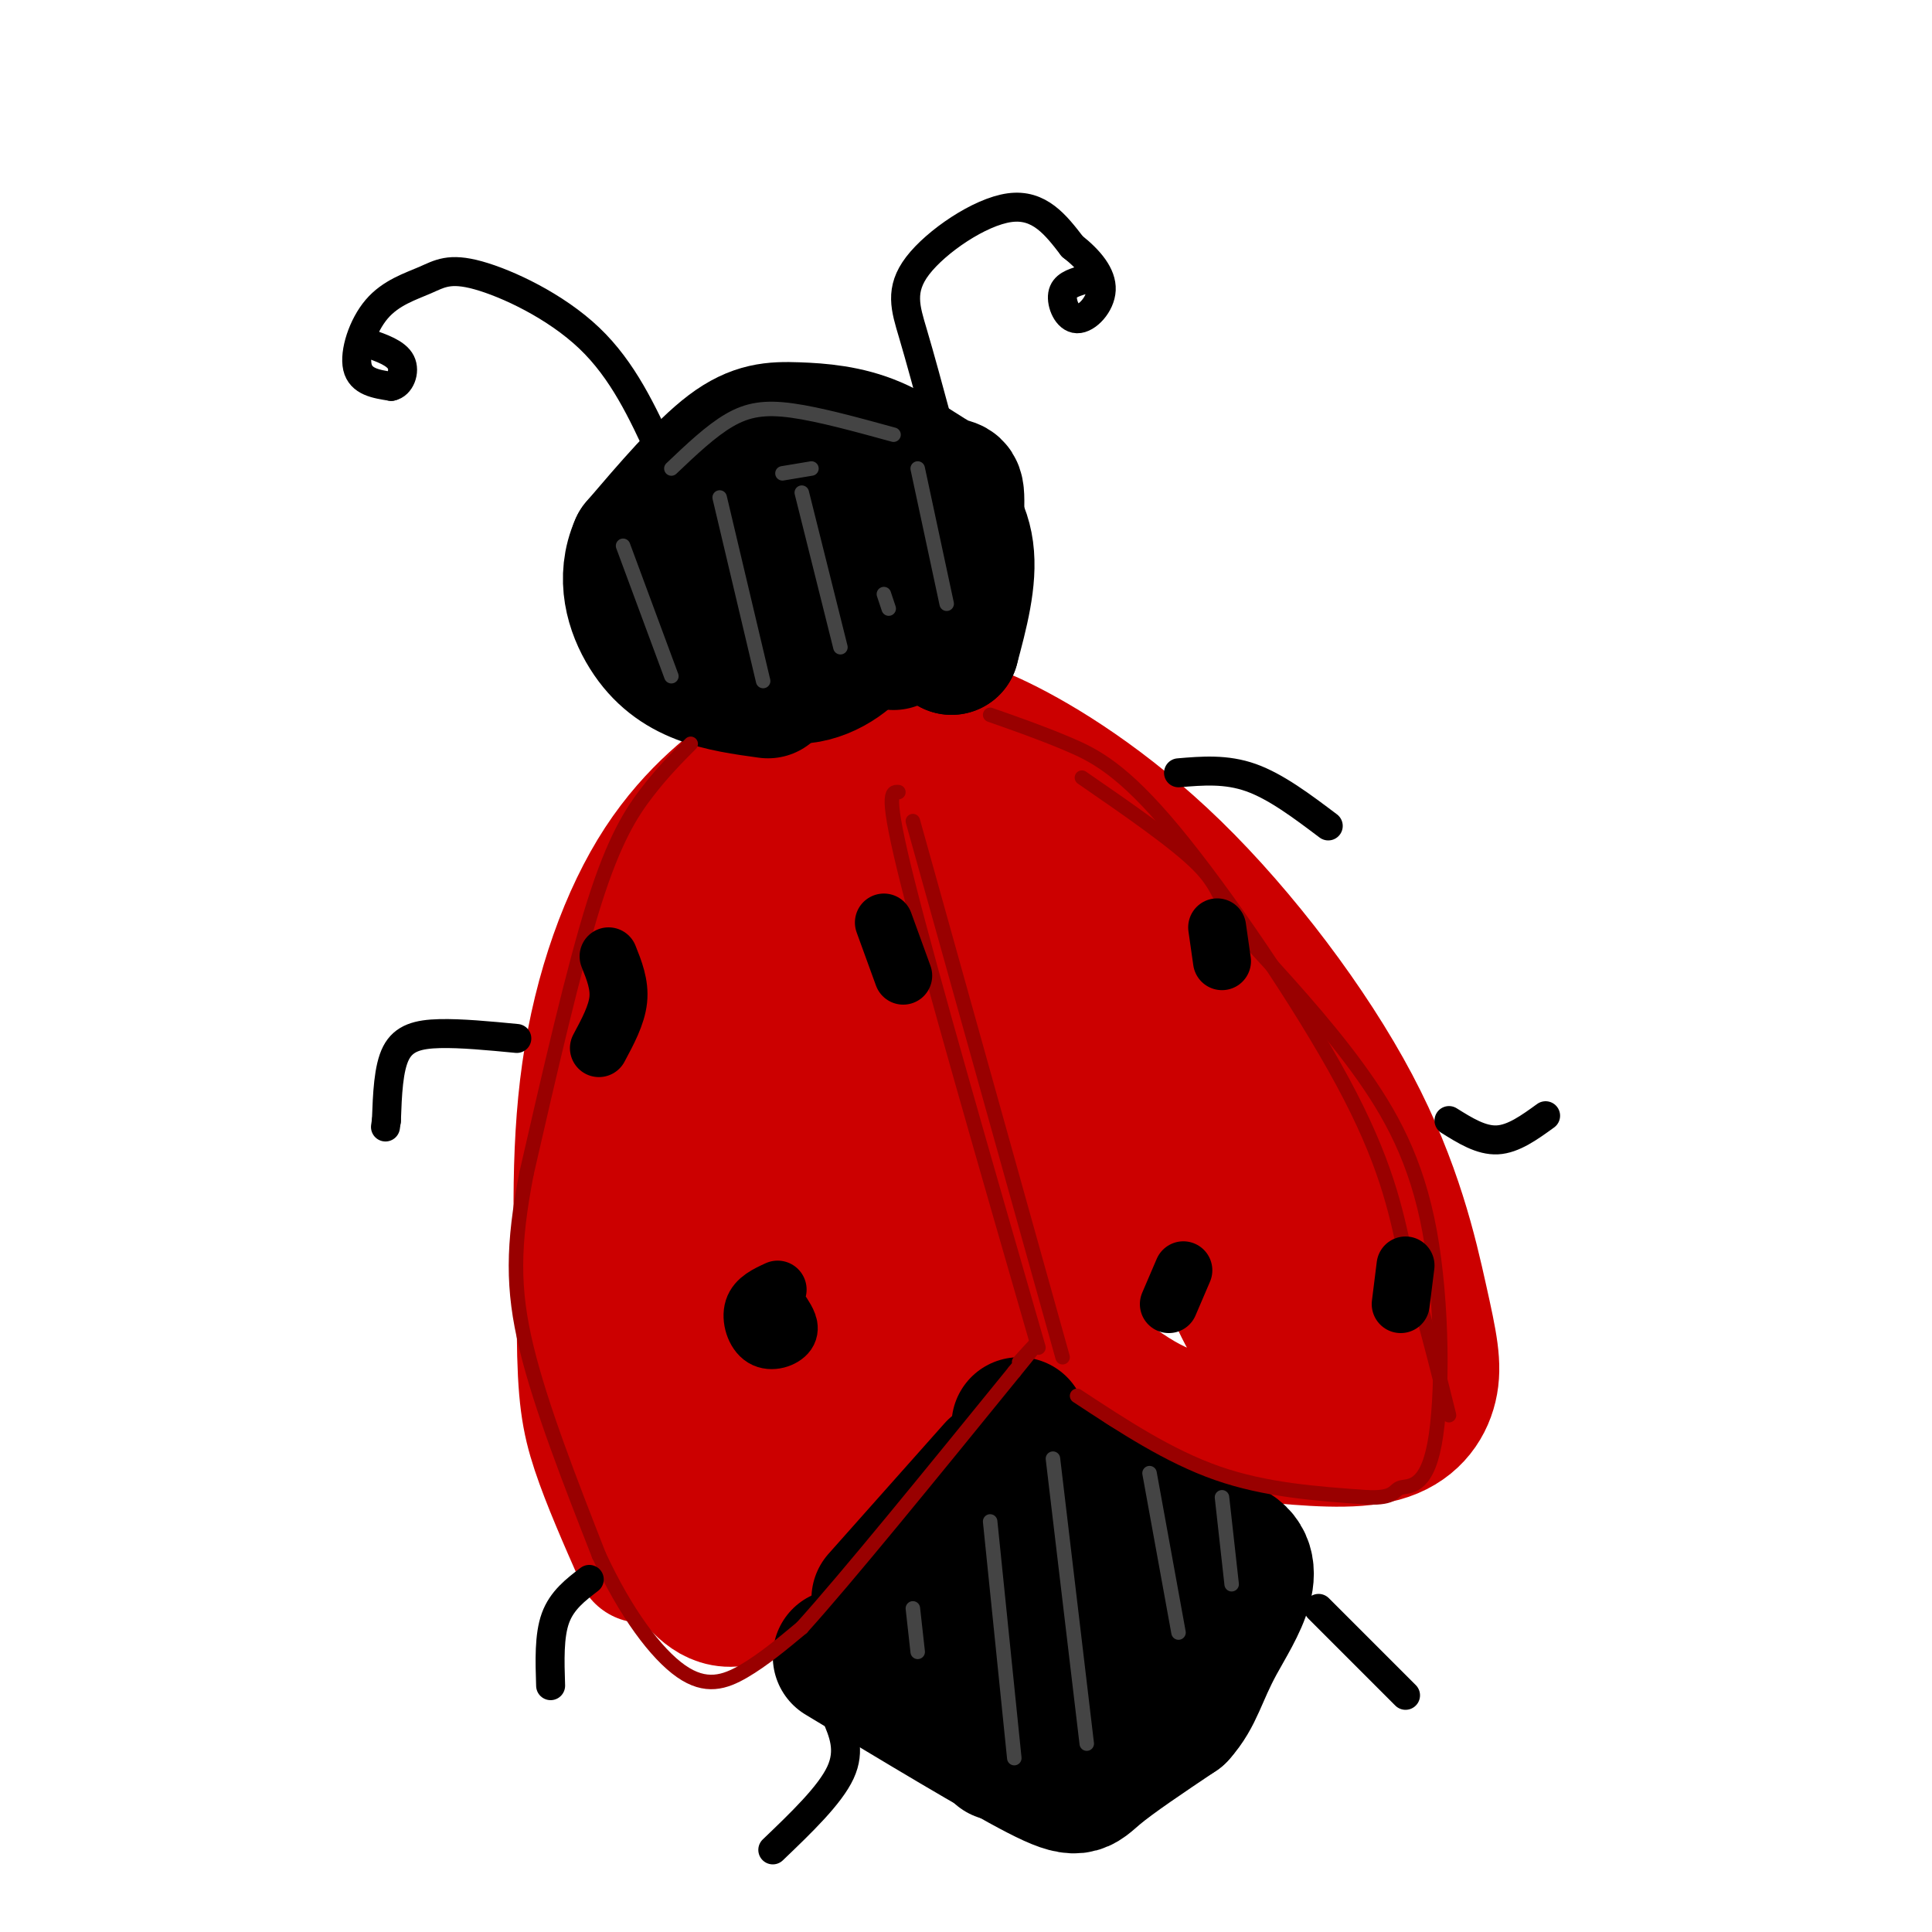
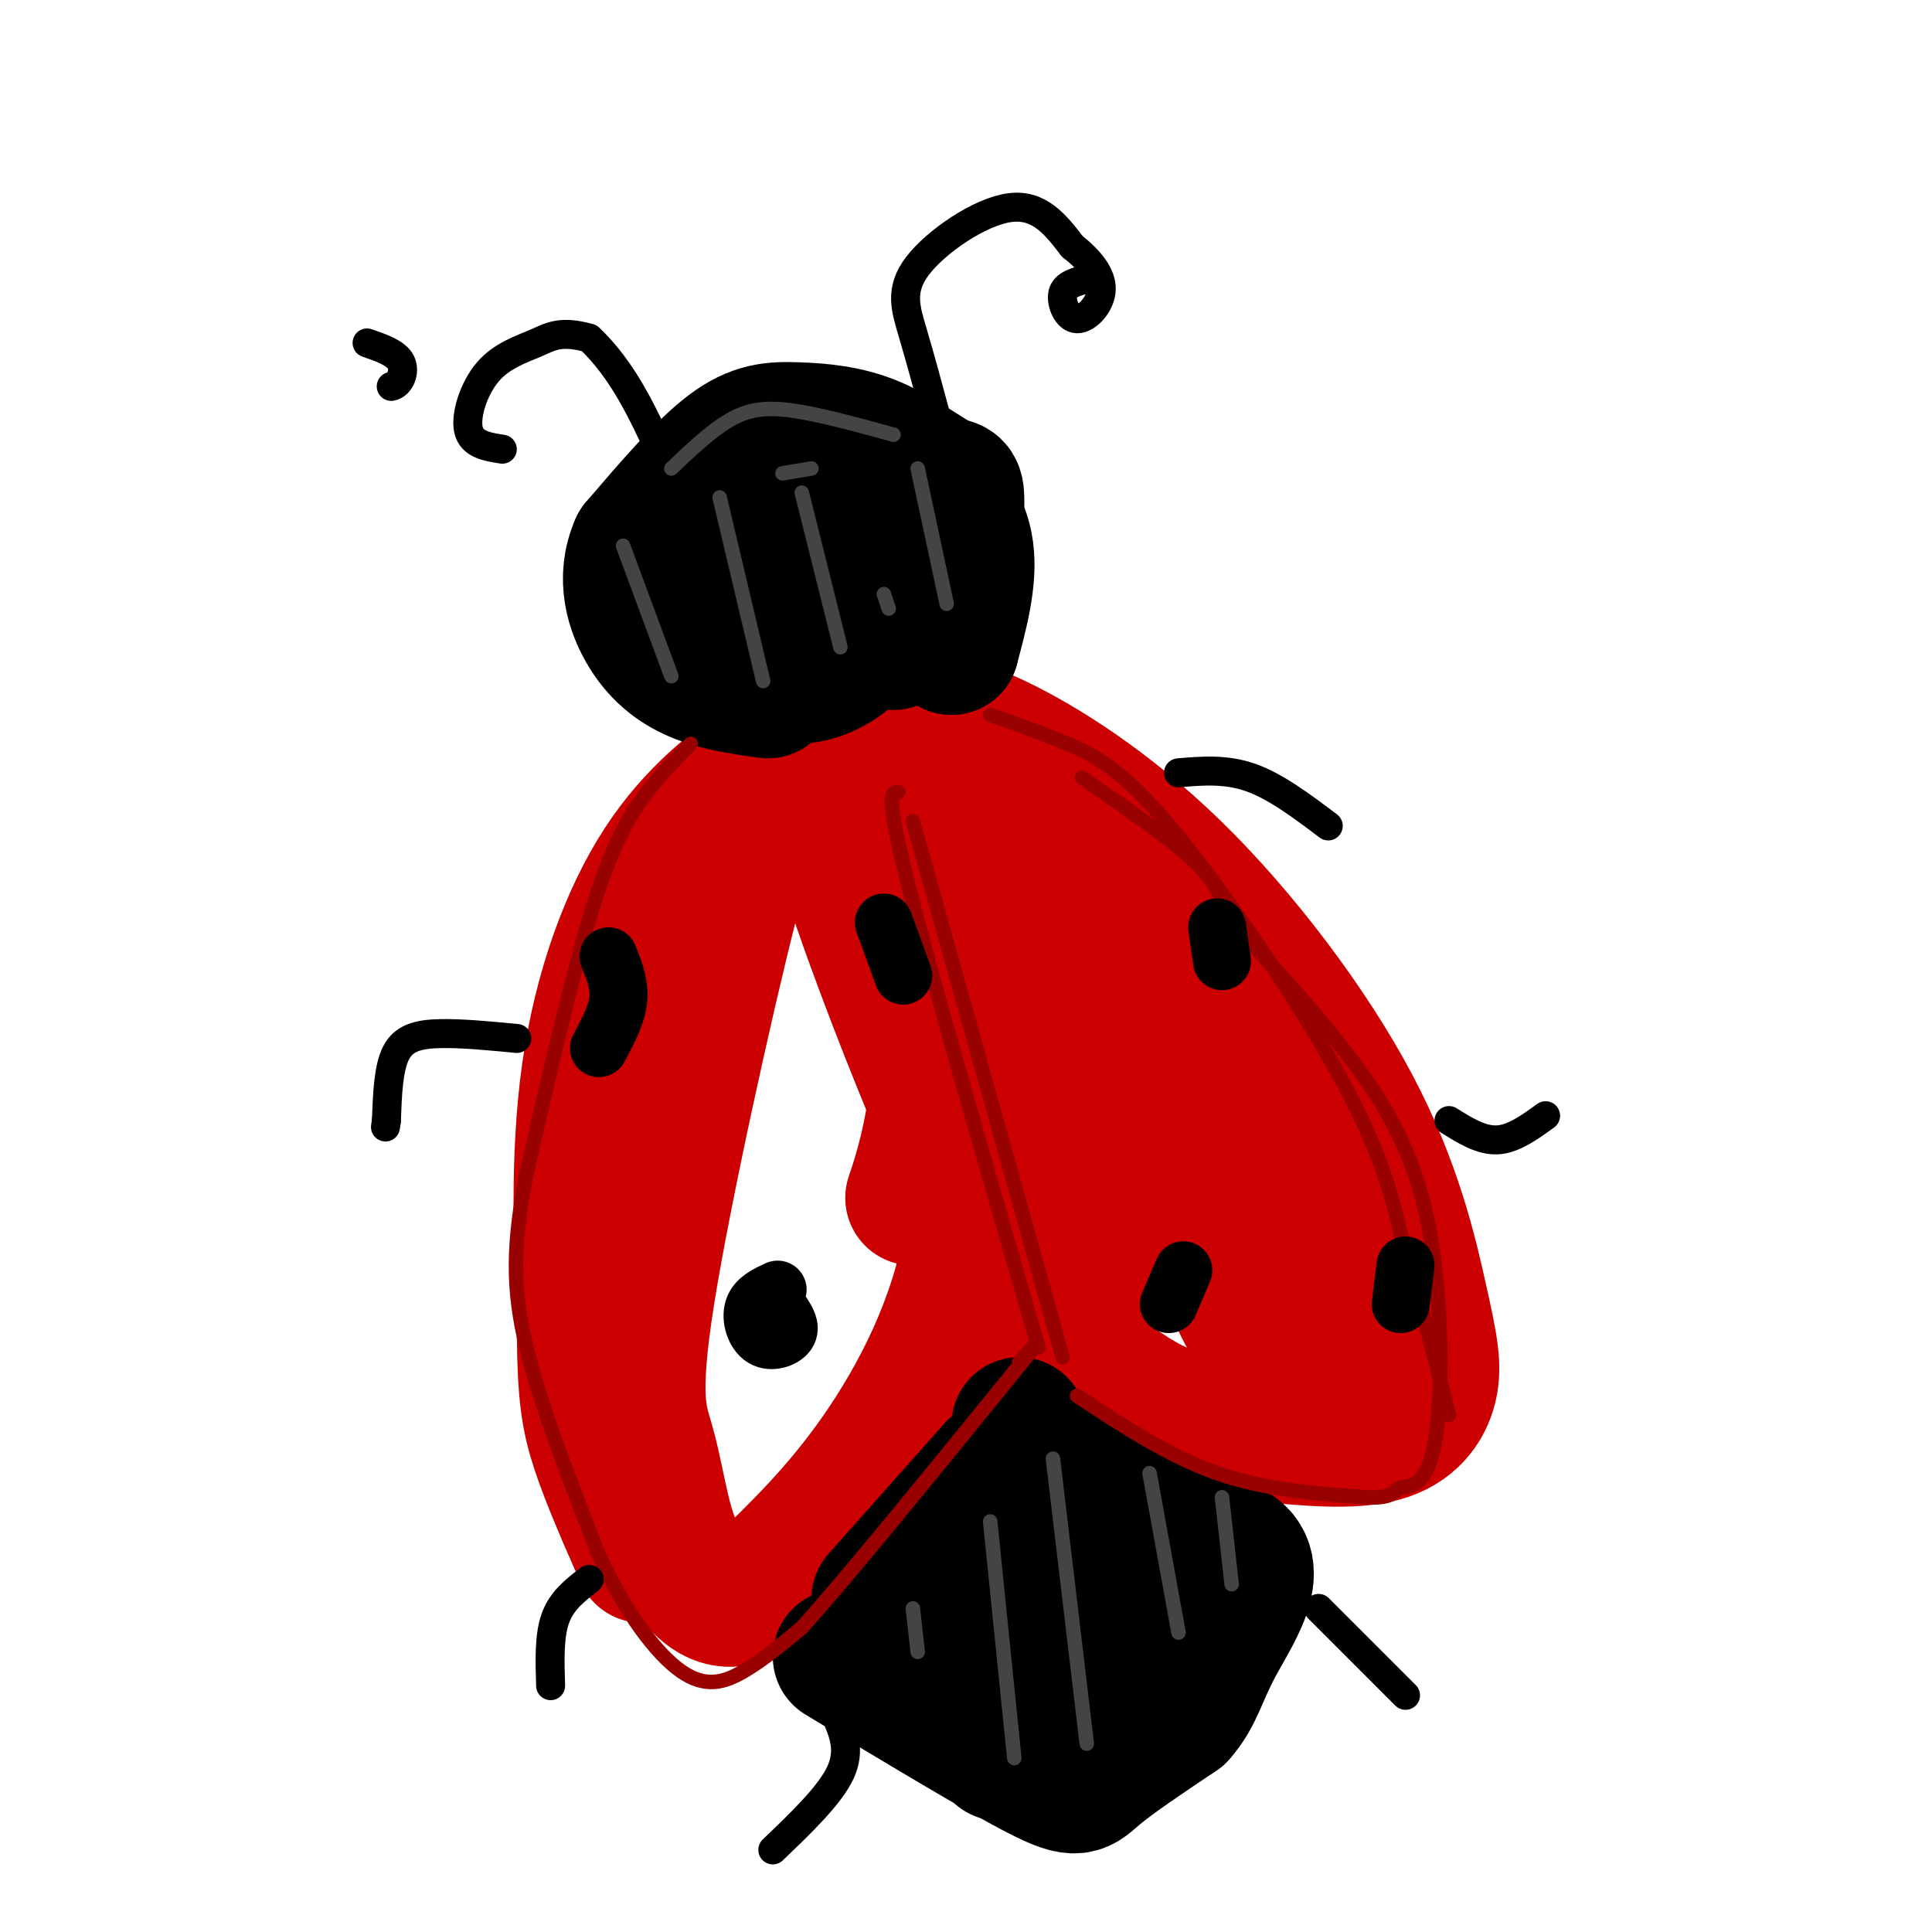
<svg xmlns="http://www.w3.org/2000/svg" viewBox="0 0 400 400" version="1.1">
  <g fill="none" stroke="rgb(204,0,0)" stroke-width="28" stroke-linecap="round" stroke-linejoin="round">
    <path d="M182,164c4.534,7.699 9.069,15.397 12,22c2.931,6.603 4.260,12.110 6,24c1.740,11.890 3.892,30.163 1,47c-2.892,16.837 -10.826,32.239 -19,44c-8.174,11.761 -16.587,19.880 -25,28" />
    <path d="M157,329c-6.495,4.316 -10.231,1.105 -13,-2c-2.769,-3.105 -4.569,-6.104 -6,-11c-1.431,-4.896 -2.491,-11.690 -4,-17c-1.509,-5.310 -3.466,-9.135 0,-31c3.466,-21.865 12.356,-61.771 17,-80c4.644,-18.229 5.041,-14.780 7,-15c1.959,-0.220 5.479,-4.110 9,-8" />
-     <path d="M167,165c2.113,-1.248 2.894,-0.368 3,5c0.106,5.368 -0.463,15.225 -1,28c-0.537,12.775 -1.043,28.469 -6,47c-4.957,18.531 -14.367,39.901 -19,52c-4.633,12.099 -4.491,14.927 -2,15c2.491,0.073 7.330,-2.611 15,-19c7.670,-16.389 18.169,-46.484 23,-64c4.831,-17.516 3.993,-22.452 3,-28c-0.993,-5.548 -2.143,-11.708 -3,-16c-0.857,-4.292 -1.422,-6.717 -6,8c-4.578,14.717 -13.169,46.576 -17,62c-3.831,15.424 -2.903,14.413 -2,18c0.903,3.587 1.782,11.774 4,16c2.218,4.226 5.777,4.493 11,-3c5.223,-7.493 12.112,-22.747 19,-38" />
    <path d="M189,248c4.422,-12.667 5.978,-25.333 5,-33c-0.978,-7.667 -4.489,-10.333 -8,-13" />
    <path d="M179,163c-5.499,-2.413 -10.998,-4.826 -14,-6c-3.002,-1.174 -3.506,-1.108 -8,2c-4.494,3.108 -12.979,9.260 -20,20c-7.021,10.740 -12.577,26.069 -15,43c-2.423,16.931 -1.711,35.466 -1,54" />
    <path d="M121,276c0.111,12.756 0.889,17.644 3,24c2.111,6.356 5.556,14.178 9,22" />
    <path d="M192,150c3.279,-0.059 6.558,-0.117 15,4c8.442,4.117 22.047,12.411 36,26c13.953,13.589 28.255,32.473 37,49c8.745,16.527 11.932,30.698 14,40c2.068,9.302 3.018,13.735 2,18c-1.018,4.265 -4.005,8.361 -10,10c-5.995,1.639 -14.997,0.819 -24,0" />
    <path d="M262,297c-7.416,-0.613 -13.956,-2.146 -19,-4c-5.044,-1.854 -8.592,-4.031 -14,-8c-5.408,-3.969 -12.674,-9.731 -23,-30c-10.326,-20.269 -23.710,-55.046 -29,-71c-5.290,-15.954 -2.486,-13.085 -1,-13c1.486,0.085 1.652,-2.616 6,-1c4.348,1.616 12.877,7.548 25,22c12.123,14.452 27.841,37.425 37,53c9.159,15.575 11.761,23.751 15,29c3.239,5.249 7.116,7.572 9,5c1.884,-2.572 1.777,-10.039 -2,-23c-3.777,-12.961 -11.222,-31.418 -22,-47c-10.778,-15.582 -24.889,-28.291 -39,-41" />
    <path d="M205,168c3.463,11.898 31.620,62.142 47,87c15.380,24.858 17.984,24.329 22,26c4.016,1.671 9.443,5.544 2,-11c-7.443,-16.544 -27.757,-53.503 -40,-72c-12.243,-18.497 -16.414,-18.533 -19,-16c-2.586,2.533 -3.588,7.635 -5,11c-1.412,3.365 -3.234,4.995 1,22c4.234,17.005 14.525,49.386 13,46c-1.525,-3.386 -14.864,-42.539 -18,-50c-3.136,-7.461 3.932,16.769 11,41" />
    <path d="M219,252c2.833,9.500 4.417,12.750 6,16" />
  </g>
  <g fill="none" stroke="rgb(0,0,0)" stroke-width="28" stroke-linecap="round" stroke-linejoin="round">
    <path d="M206,304c0.000,0.000 -24.000,27.000 -24,27" />
    <path d="M211,295c2.536,4.244 5.071,8.488 13,13c7.929,4.512 21.250,9.292 26,16c4.750,6.708 0.929,15.345 -2,20c-2.929,4.655 -4.964,5.327 -7,6" />
    <path d="M241,350c-6.833,3.167 -20.417,8.083 -34,13" />
    <path d="M174,343c16.356,9.867 32.711,19.733 41,24c8.289,4.267 8.511,2.933 12,0c3.489,-2.933 10.244,-7.467 17,-12" />
    <path d="M244,355c3.627,-4.002 4.193,-8.006 8,-15c3.807,-6.994 10.854,-16.976 1,-20c-9.854,-3.024 -36.610,0.911 -47,3c-10.390,2.089 -4.413,2.332 -2,4c2.413,1.668 1.261,4.762 4,8c2.739,3.238 9.370,6.619 16,10" />
    <path d="M224,345c2.926,0.324 2.240,-3.867 -4,-7c-6.240,-3.133 -18.034,-5.210 -22,-4c-3.966,1.210 -0.104,5.706 4,8c4.104,2.294 8.451,2.387 13,0c4.549,-2.387 9.300,-7.253 11,-11c1.700,-3.747 0.350,-6.373 -1,-9" />
    <path d="M185,133c0.903,-5.215 1.806,-10.431 2,-13c0.194,-2.569 -0.321,-2.492 -3,-5c-2.679,-2.508 -7.522,-7.600 -11,-10c-3.478,-2.400 -5.589,-2.107 -9,-2c-3.411,0.107 -8.120,0.029 -13,2c-4.880,1.971 -9.929,5.992 -11,11c-1.071,5.008 1.837,11.002 4,14c2.163,2.998 3.582,2.999 5,3" />
    <path d="M149,133c3.360,2.335 9.259,6.673 15,7c5.741,0.327 11.322,-3.357 14,-7c2.678,-3.643 2.451,-7.246 2,-10c-0.451,-2.754 -1.126,-4.659 -5,-6c-3.874,-1.341 -10.947,-2.116 -15,-1c-4.053,1.116 -5.086,4.124 -5,7c0.086,2.876 1.292,5.620 3,6c1.708,0.380 3.916,-1.606 2,-6c-1.916,-4.394 -7.958,-11.197 -14,-18" />
    <path d="M146,105c-2.830,-3.147 -2.906,-2.015 -3,-2c-0.094,0.015 -0.208,-1.087 4,-3c4.208,-1.913 12.736,-4.636 21,-5c8.264,-0.364 16.263,1.633 22,5c5.737,3.367 9.210,8.105 10,14c0.790,5.895 -1.105,12.948 -3,20" />
    <path d="M197,134c-0.225,-2.714 0.712,-19.498 1,-27c0.288,-7.502 -0.072,-5.723 -3,-7c-2.928,-1.277 -8.424,-5.610 -14,-8c-5.576,-2.390 -11.232,-2.836 -16,-3c-4.768,-0.164 -8.648,-0.047 -14,4c-5.352,4.047 -12.176,12.023 -19,20" />
    <path d="M132,113c-2.976,6.667 -0.917,13.333 2,18c2.917,4.667 6.690,7.333 11,9c4.310,1.667 9.155,2.333 14,3" />
  </g>
  <g fill="none" stroke="rgb(0,0,0)" stroke-width="6" stroke-linecap="round" stroke-linejoin="round">
-     <path d="M137,94c-3.999,-8.666 -7.998,-17.332 -15,-24c-7.002,-6.668 -17.006,-11.339 -23,-13c-5.994,-1.661 -7.978,-0.311 -11,1c-3.022,1.311 -7.083,2.584 -10,6c-2.917,3.416 -4.691,8.976 -4,12c0.691,3.024 3.845,3.512 7,4" />
+     <path d="M137,94c-3.999,-8.666 -7.998,-17.332 -15,-24c-5.994,-1.661 -7.978,-0.311 -11,1c-3.022,1.311 -7.083,2.584 -10,6c-2.917,3.416 -4.691,8.976 -4,12c0.691,3.024 3.845,3.512 7,4" />
    <path d="M81,80c1.844,-0.311 2.956,-3.089 2,-5c-0.956,-1.911 -3.978,-2.956 -7,-4" />
    <path d="M194,87c-1.738,-6.429 -3.476,-12.857 -5,-18c-1.524,-5.143 -2.833,-9.000 1,-14c3.833,-5.000 12.810,-11.143 19,-12c6.190,-0.857 9.595,3.571 13,8" />
    <path d="M222,51c3.612,2.842 6.144,5.947 6,9c-0.144,3.053 -2.962,6.053 -5,6c-2.038,-0.053 -3.297,-3.158 -3,-5c0.297,-1.842 2.148,-2.421 4,-3" />
  </g>
  <g fill="none" stroke="rgb(153,0,0)" stroke-width="3" stroke-linecap="round" stroke-linejoin="round">
    <path d="M143,154c-2.889,2.911 -5.778,5.822 -9,10c-3.222,4.178 -6.778,9.622 -11,23c-4.222,13.378 -9.111,34.689 -14,56" />
    <path d="M109,243c-2.844,14.800 -2.956,23.800 0,36c2.956,12.200 8.978,27.600 15,43" />
    <path d="M124,322c5.536,11.976 11.875,20.417 17,24c5.125,3.583 9.036,2.310 13,0c3.964,-2.310 7.982,-5.655 12,-9" />
    <path d="M166,337c9.333,-10.333 26.667,-31.667 44,-53" />
    <path d="M210,284c7.500,-9.167 4.250,-5.583 1,-2" />
    <path d="M189,170c0.000,0.000 31.000,111.000 31,111" />
    <path d="M186,164c-1.417,-0.083 -2.833,-0.167 2,19c4.833,19.167 15.917,57.583 27,96" />
    <path d="M205,148c5.238,1.833 10.476,3.667 16,6c5.524,2.333 11.333,5.167 22,18c10.667,12.833 26.190,35.667 35,52c8.810,16.333 10.905,26.167 13,36" />
    <path d="M291,260c3.667,11.500 6.333,22.250 9,33" />
    <path d="M223,289c9.500,6.250 19.000,12.500 29,16c10.000,3.500 20.500,4.250 31,5" />
    <path d="M283,310c5.984,0.274 5.443,-1.543 7,-2c1.557,-0.457 5.211,0.444 7,-9c1.789,-9.444 1.712,-29.235 -1,-44c-2.712,-14.765 -8.061,-24.504 -15,-34c-6.939,-9.496 -15.470,-18.748 -24,-28" />
    <path d="M257,193c-4.667,-6.667 -4.333,-9.333 -9,-14c-4.667,-4.667 -14.333,-11.333 -24,-18" />
  </g>
  <g fill="none" stroke="rgb(0,0,0)" stroke-width="12" stroke-linecap="round" stroke-linejoin="round">
    <path d="M126,198c1.167,2.917 2.333,5.833 2,9c-0.333,3.167 -2.167,6.583 -4,10" />
    <path d="M161,267c-2.185,1.006 -4.369,2.012 -5,4c-0.631,1.988 0.292,4.958 2,6c1.708,1.042 4.202,0.155 5,-1c0.798,-1.155 -0.101,-2.577 -1,-4" />
    <path d="M183,191c0.000,0.000 4.000,11.000 4,11" />
    <path d="M245,263c0.000,0.000 -3.000,7.000 -3,7" />
    <path d="M253,199c0.000,0.000 -1.000,-7.000 -1,-7" />
    <path d="M291,262c0.000,0.000 -1.000,8.000 -1,8" />
  </g>
  <g fill="none" stroke="rgb(0,0,0)" stroke-width="6" stroke-linecap="round" stroke-linejoin="round">
    <path d="M107,215c-5.800,-0.556 -11.600,-1.111 -16,-1c-4.400,0.111 -7.400,0.889 -9,4c-1.600,3.111 -1.800,8.556 -2,14" />
    <path d="M80,232c-0.333,2.333 -0.167,1.167 0,0" />
    <path d="M122,327c-2.833,2.167 -5.667,4.333 -7,8c-1.333,3.667 -1.167,8.833 -1,14" />
    <path d="M173,355c1.583,3.667 3.167,7.333 1,12c-2.167,4.667 -8.083,10.333 -14,16" />
    <path d="M244,160c4.917,-0.417 9.833,-0.833 15,1c5.167,1.833 10.583,5.917 16,10" />
    <path d="M300,232c3.333,2.083 6.667,4.167 10,4c3.333,-0.167 6.667,-2.583 10,-5" />
    <path d="M273,333c0.000,0.000 18.000,18.000 18,18" />
  </g>
  <g fill="none" stroke="rgb(68,68,68)" stroke-width="3" stroke-linecap="round" stroke-linejoin="round">
    <path d="M129,113c0.000,0.000 10.000,27.000 10,27" />
    <path d="M149,103c0.000,0.000 9.000,38.000 9,38" />
    <path d="M166,102c0.000,0.000 8.000,32.000 8,32" />
    <path d="M183,123c0.000,0.000 1.000,3.000 1,3" />
    <path d="M190,97c0.000,0.000 6.000,28.000 6,28" />
    <path d="M218,302c0.000,0.000 7.000,59.000 7,59" />
    <path d="M238,305c0.000,0.000 6.000,33.000 6,33" />
    <path d="M253,310c0.000,0.000 2.000,18.000 2,18" />
    <path d="M205,315c0.000,0.000 5.000,49.000 5,49" />
    <path d="M189,333c0.000,0.000 1.000,9.000 1,9" />
    <path d="M185,90c-7.689,-2.111 -15.378,-4.222 -21,-5c-5.622,-0.778 -9.178,-0.222 -13,2c-3.822,2.222 -7.911,6.111 -12,10" />
    <path d="M168,97c0.000,0.000 -6.000,1.000 -6,1" />
  </g>
</svg>